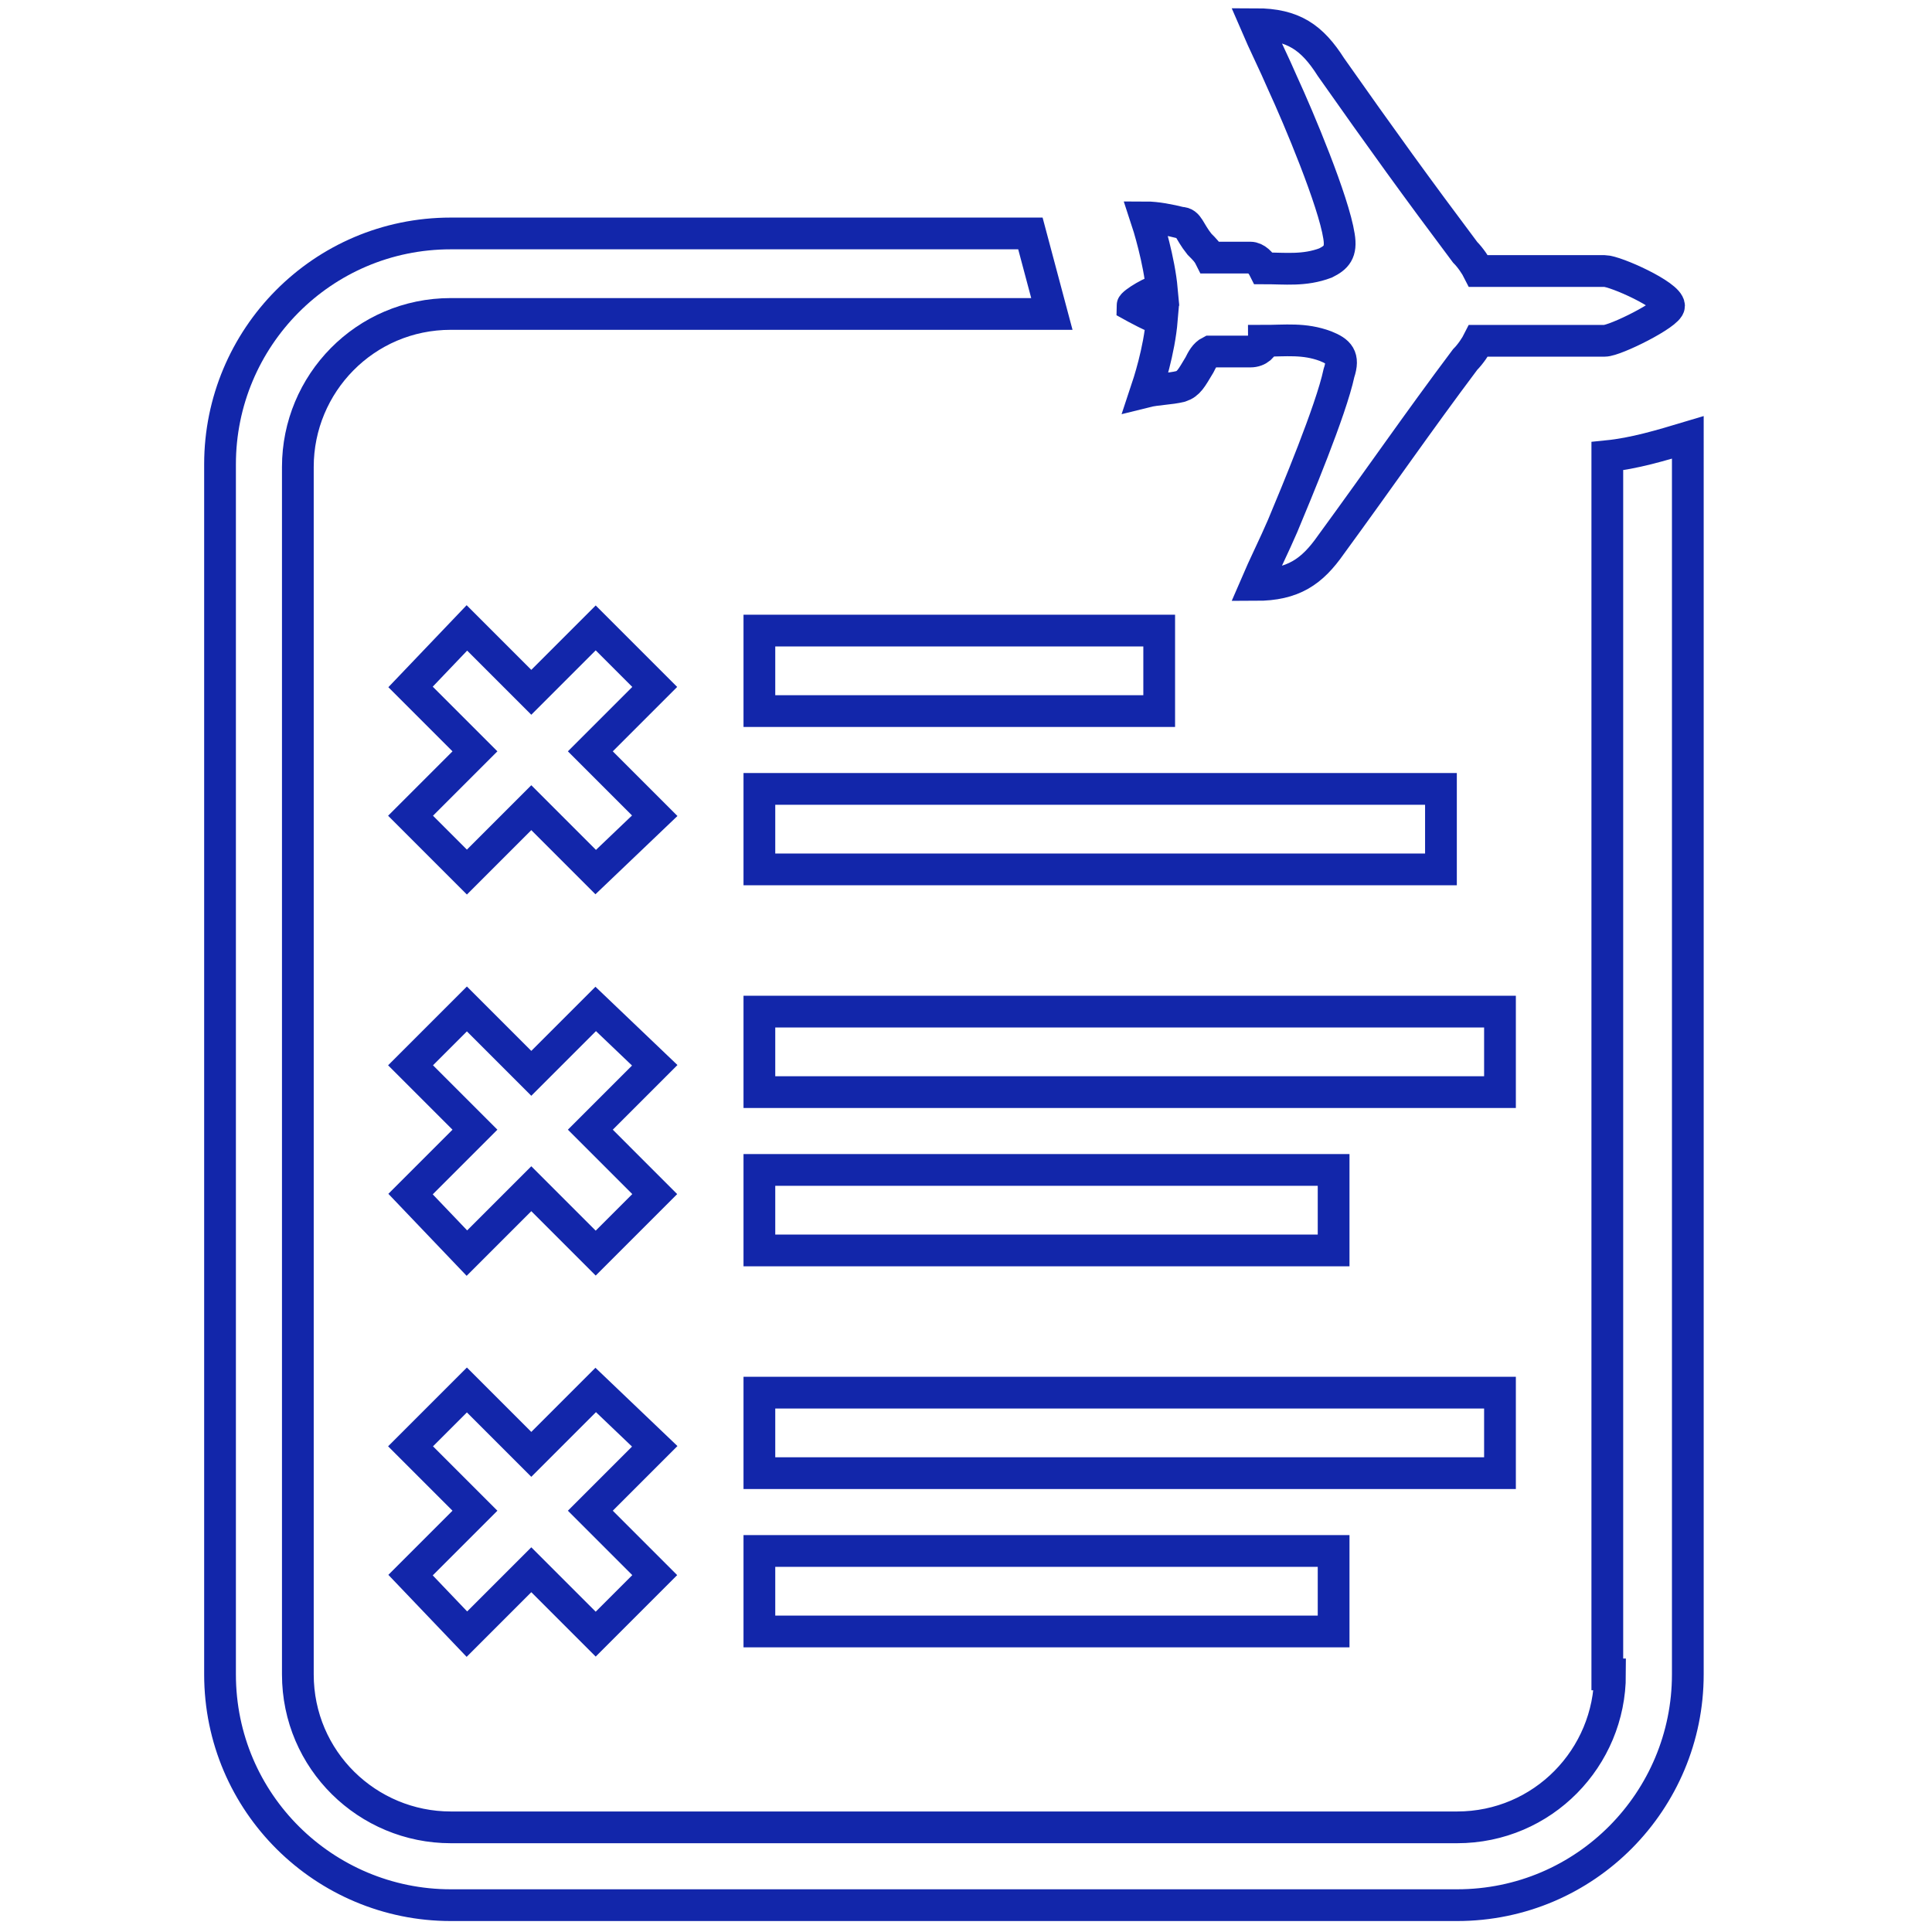
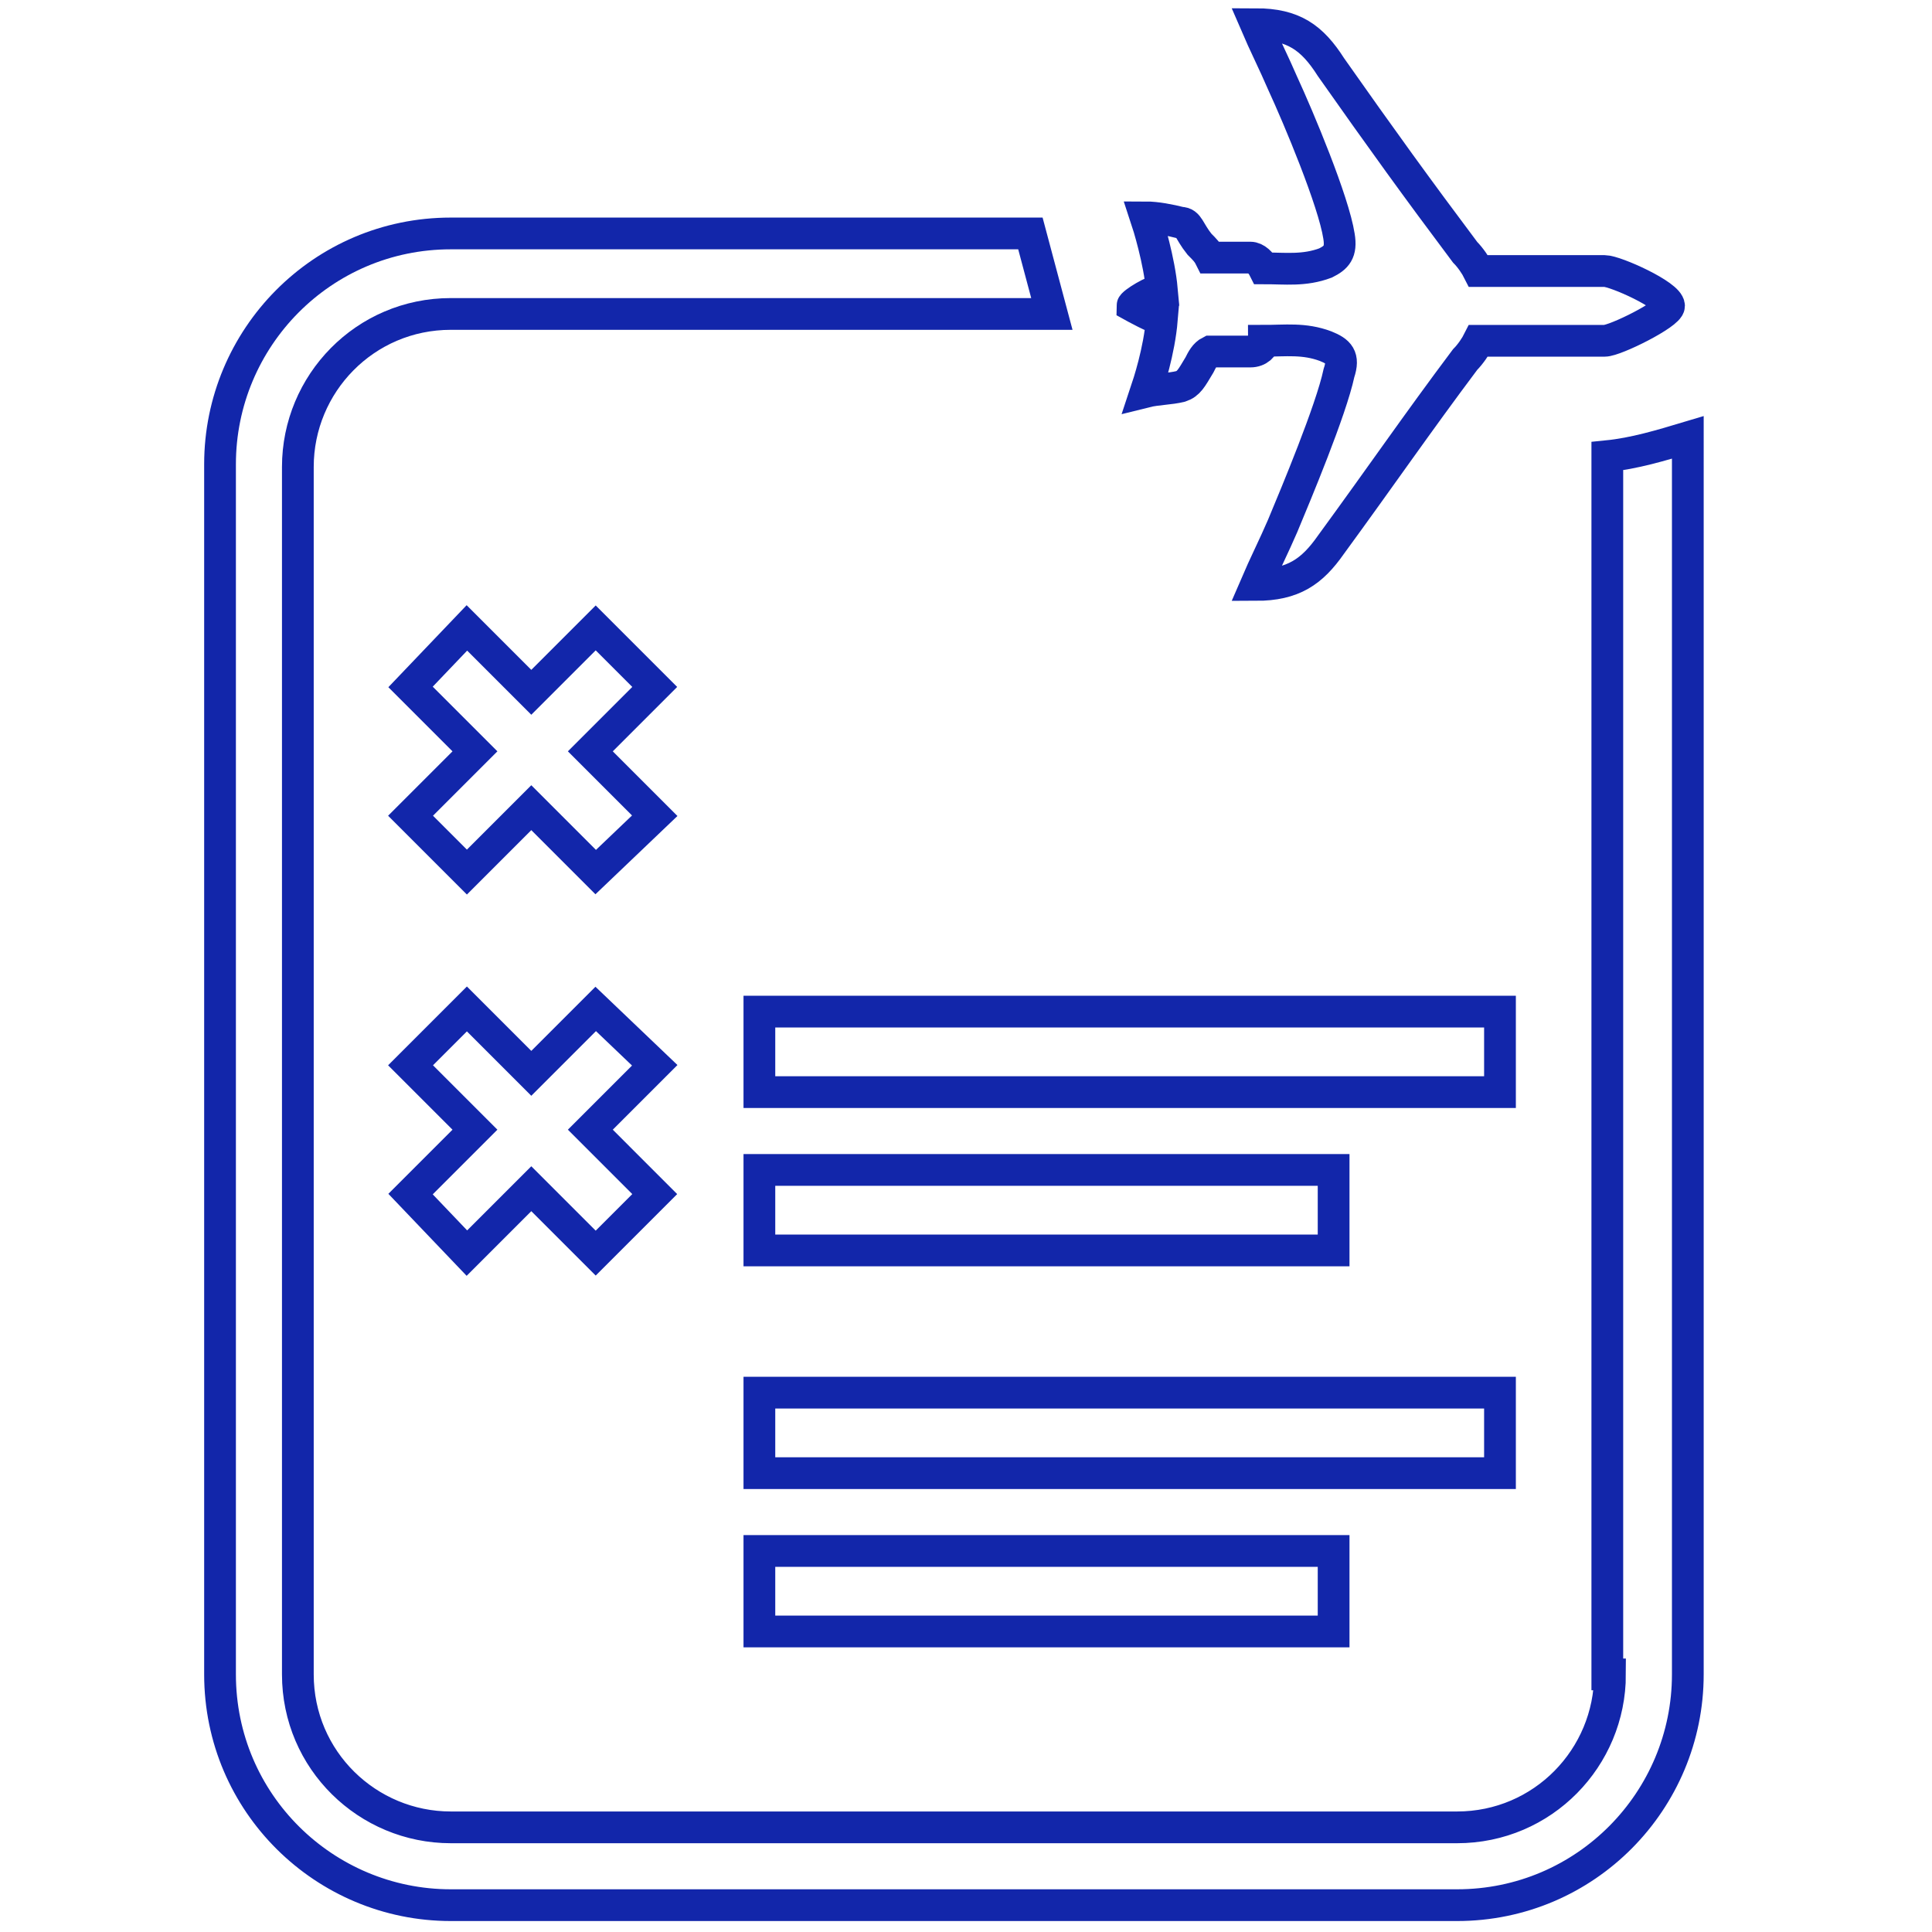
<svg xmlns="http://www.w3.org/2000/svg" version="1.1" id="Layer_1" x="0px" y="0px" viewBox="0 0 72 72" style="enable-background:new 0 0 72 72;" xml:space="preserve">
  <style type="text/css">
	.st0{fill-rule:evenodd;clip-rule:evenodd;fill:none;stroke:#1226AA;stroke-width:1.183;stroke-miterlimit:10;}
	.st1{fill:none;stroke:#1226AA;stroke-width:1.183;stroke-miterlimit:10;}
</style>
  <path class="st0" d="M46.8,0.9c0.3,0.7,0.7,1.5,1,2.2c0.6,1.3,1.9,4.4,2.1,5.7c0.1,0.6-0.1,0.8-0.5,1c-0.8,0.3-1.5,0.2-2.3,0.2  c-0.1-0.2-0.3-0.4-0.5-0.4l-1.5,0c-0.1-0.2-0.2-0.3-0.4-0.5c-0.4-0.5-0.4-0.8-0.7-0.8c-0.4-0.1-0.9-0.2-1.3-0.2  c0.1,0.3,0.5,1.6,0.6,2.7c-0.3,0-1.1,0.5-1.1,0.6c0,0,0.9,0.5,1.1,0.5c-0.1,1.2-0.5,2.4-0.6,2.7c0.4-0.1,0.9-0.1,1.3-0.2  c0.3-0.1,0.4-0.3,0.7-0.8c0.1-0.2,0.2-0.4,0.4-0.5l1.5,0c0.3,0,0.5-0.2,0.5-0.4c0.8,0,1.5-0.1,2.3,0.2c0.5,0.2,0.7,0.4,0.5,1  c-0.3,1.4-1.6,4.5-2.1,5.7c-0.3,0.7-0.7,1.5-1,2.2c1.4,0,2.1-0.5,2.8-1.5c1.9-2.6,3.2-4.5,5-6.9c0.2-0.2,0.4-0.5,0.5-0.7  c0.7,0,1.2,0,1.7,0l3,0c0.4,0,2.4-1,2.4-1.3c0-0.4-2-1.3-2.4-1.3l-3,0c-0.5,0-1,0-1.7,0c-0.1-0.2-0.3-0.5-0.5-0.7  c-1.8-2.4-3.1-4.2-5-6.9C48.9,1.4,48.2,0.9,46.8,0.9L46.8,0.9z" />
  <polygon class="st1" points="22.2,37.6 19.8,40 17.4,37.6 15.3,39.7 17.7,42.1 15.3,44.5 17.4,46.7 19.8,44.3 22.2,46.7 24.4,44.5   22,42.1 24.4,39.7 " />
  <rect x="28.3" y="43.6" class="st1" width="21.4" height="3" />
  <rect x="28.3" y="37.7" class="st1" width="27.6" height="3" />
  <polygon class="st1" points="17.7,28 15.3,30.4 17.4,32.5 19.8,30.1 22.2,32.5 24.4,30.4 22,28 24.4,25.6 22.2,23.4 19.8,25.8   17.4,23.4 15.3,25.6 " />
-   <rect x="28.3" y="29.4" class="st1" width="25.4" height="3" />
-   <rect x="28.3" y="23.5" class="st1" width="14.9" height="3" />
-   <polygon class="st1" points="22.2,51.8 19.8,54.2 17.4,51.8 15.3,53.9 17.7,56.3 15.3,58.7 17.4,60.9 19.8,58.5 22.2,60.9   24.4,58.7 22,56.3 24.4,53.9 " />
  <rect x="28.3" y="57.8" class="st1" width="21.4" height="3" />
  <rect x="28.3" y="51.9" class="st1" width="27.6" height="3" />
  <path class="st1" d="M60,62.4c0,3.1-2.5,5.7-5.7,5.7H16.8c-3.1,0-5.7-2.5-5.7-5.7V17.4c0-3.1,2.5-5.7,5.7-5.7h22.4l-0.8-3H16.8  c-4.8,0-8.6,3.9-8.6,8.6v45.1c0,4.8,3.9,8.6,8.6,8.6h37.5c4.8,0,8.6-3.9,8.6-8.6V16.3c-1,0.3-2,0.6-3,0.7V62.4z" />
</svg>